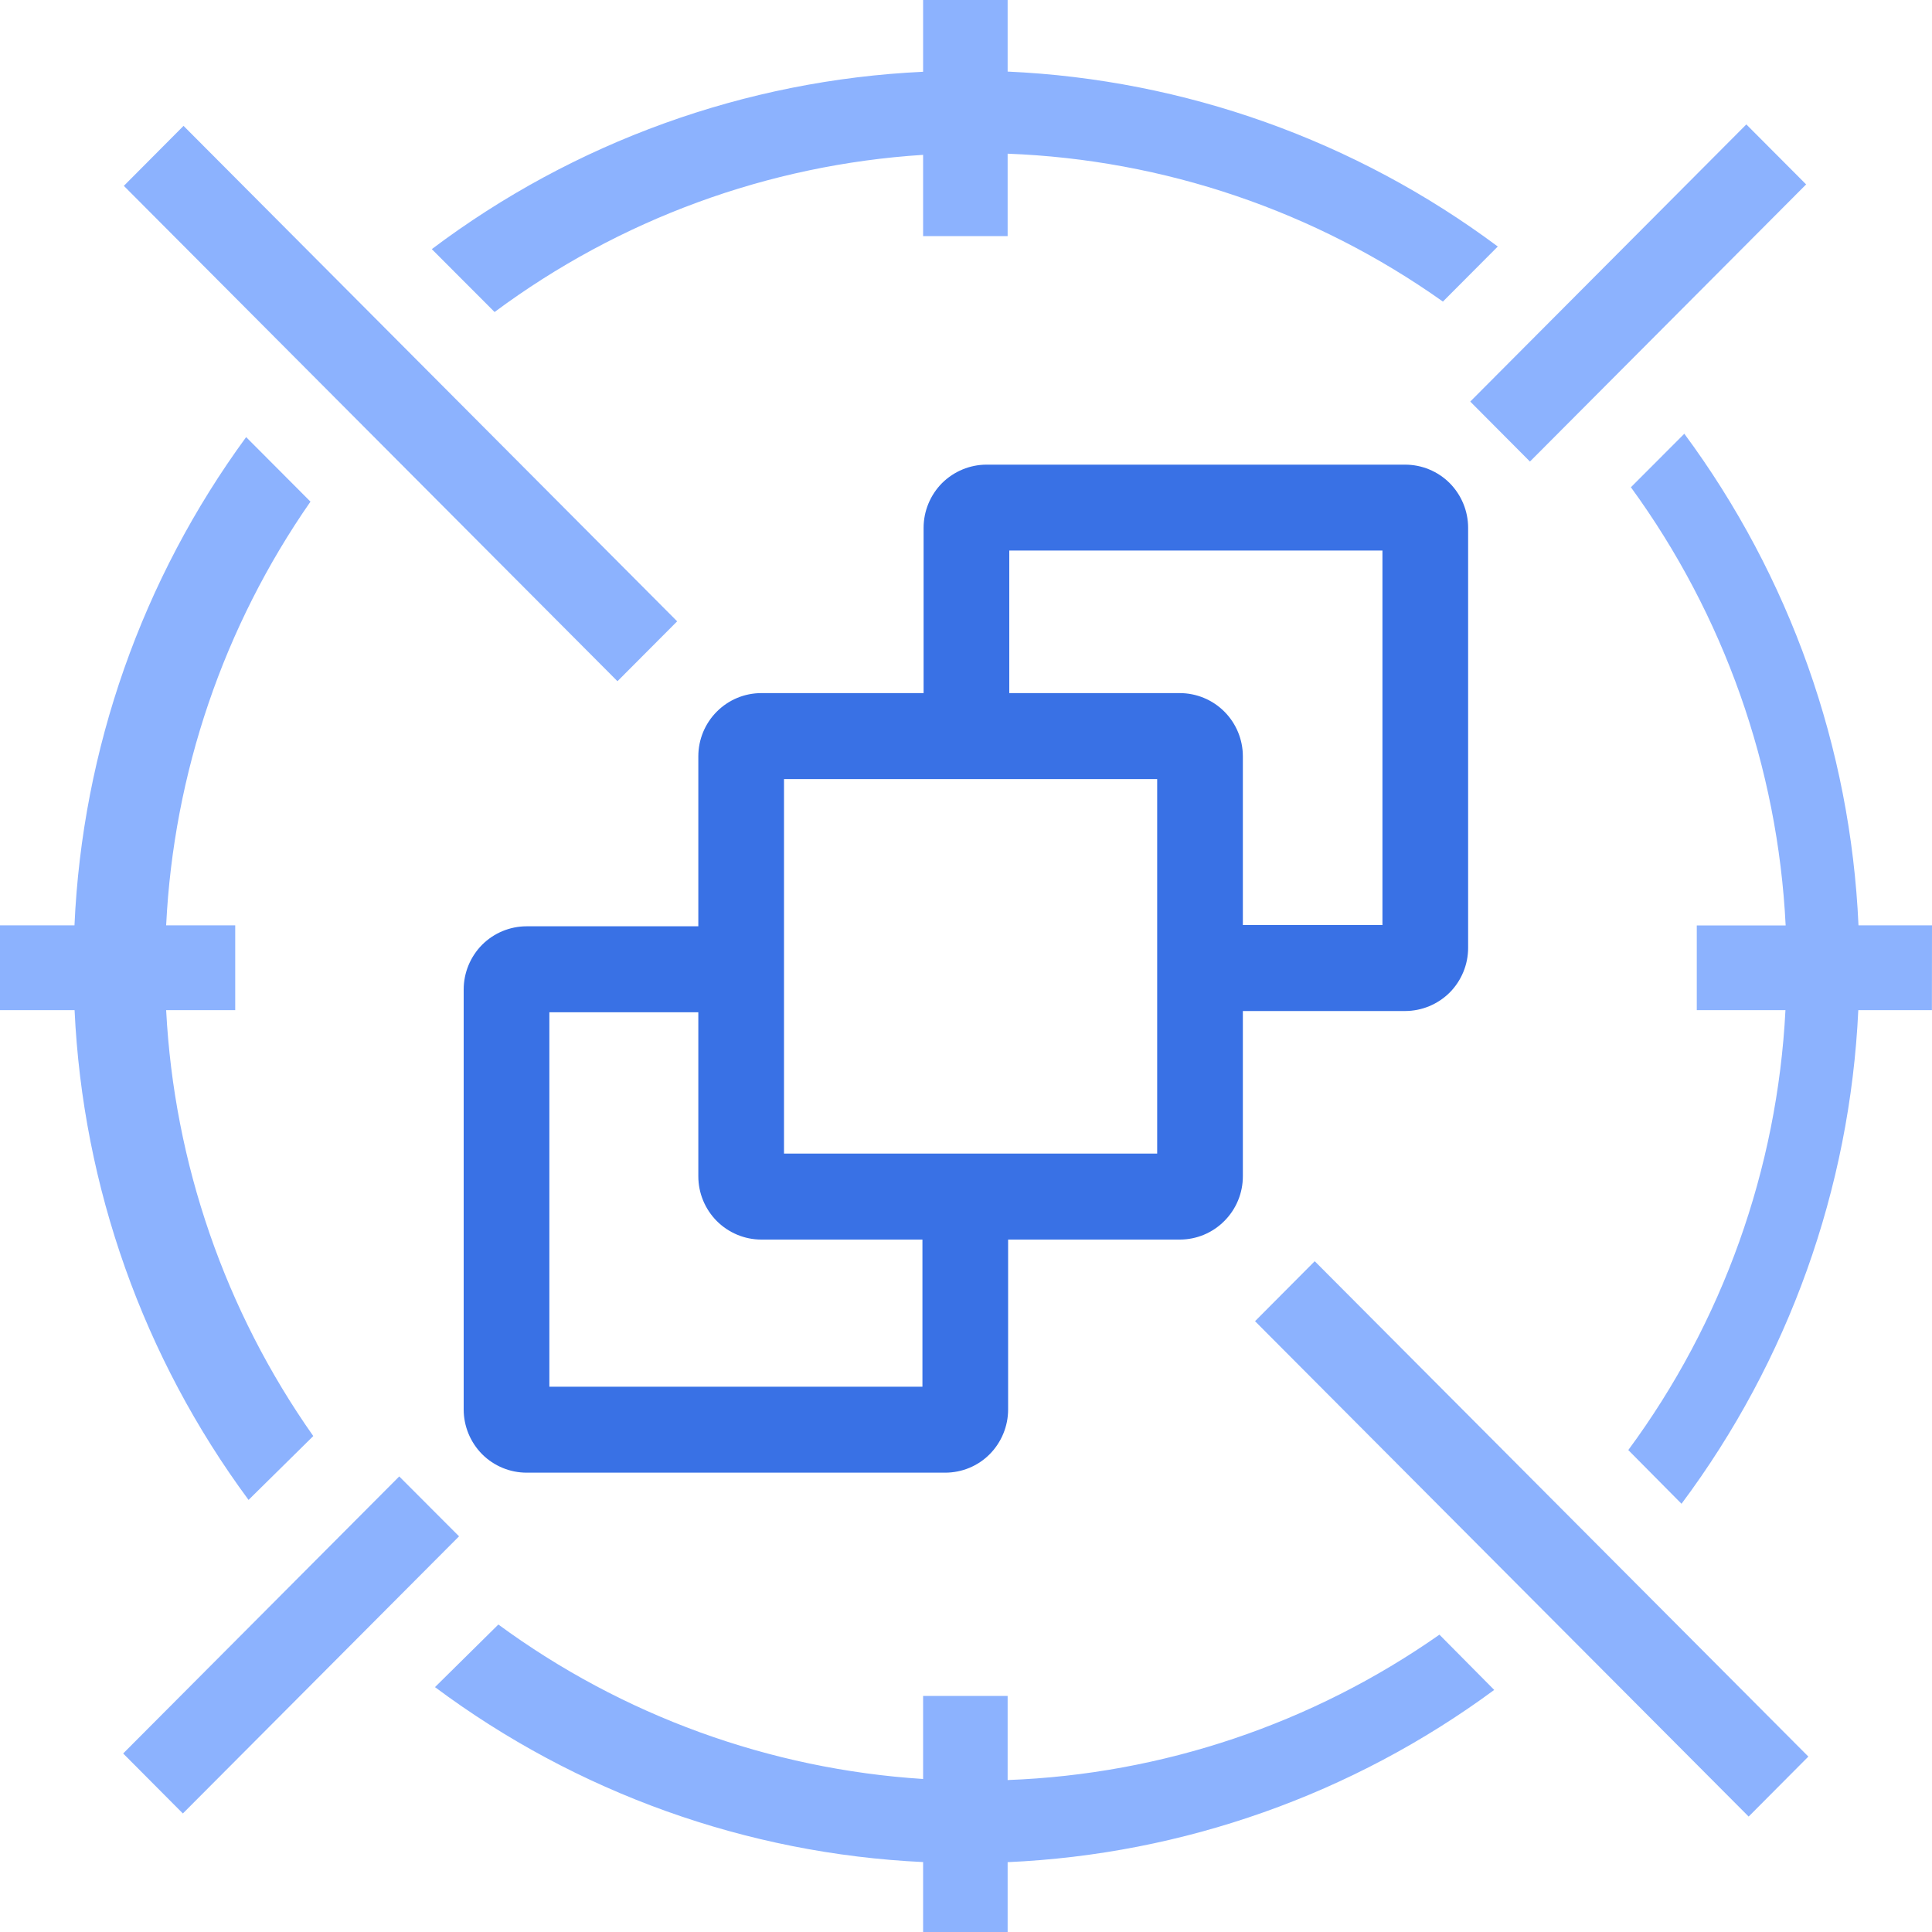
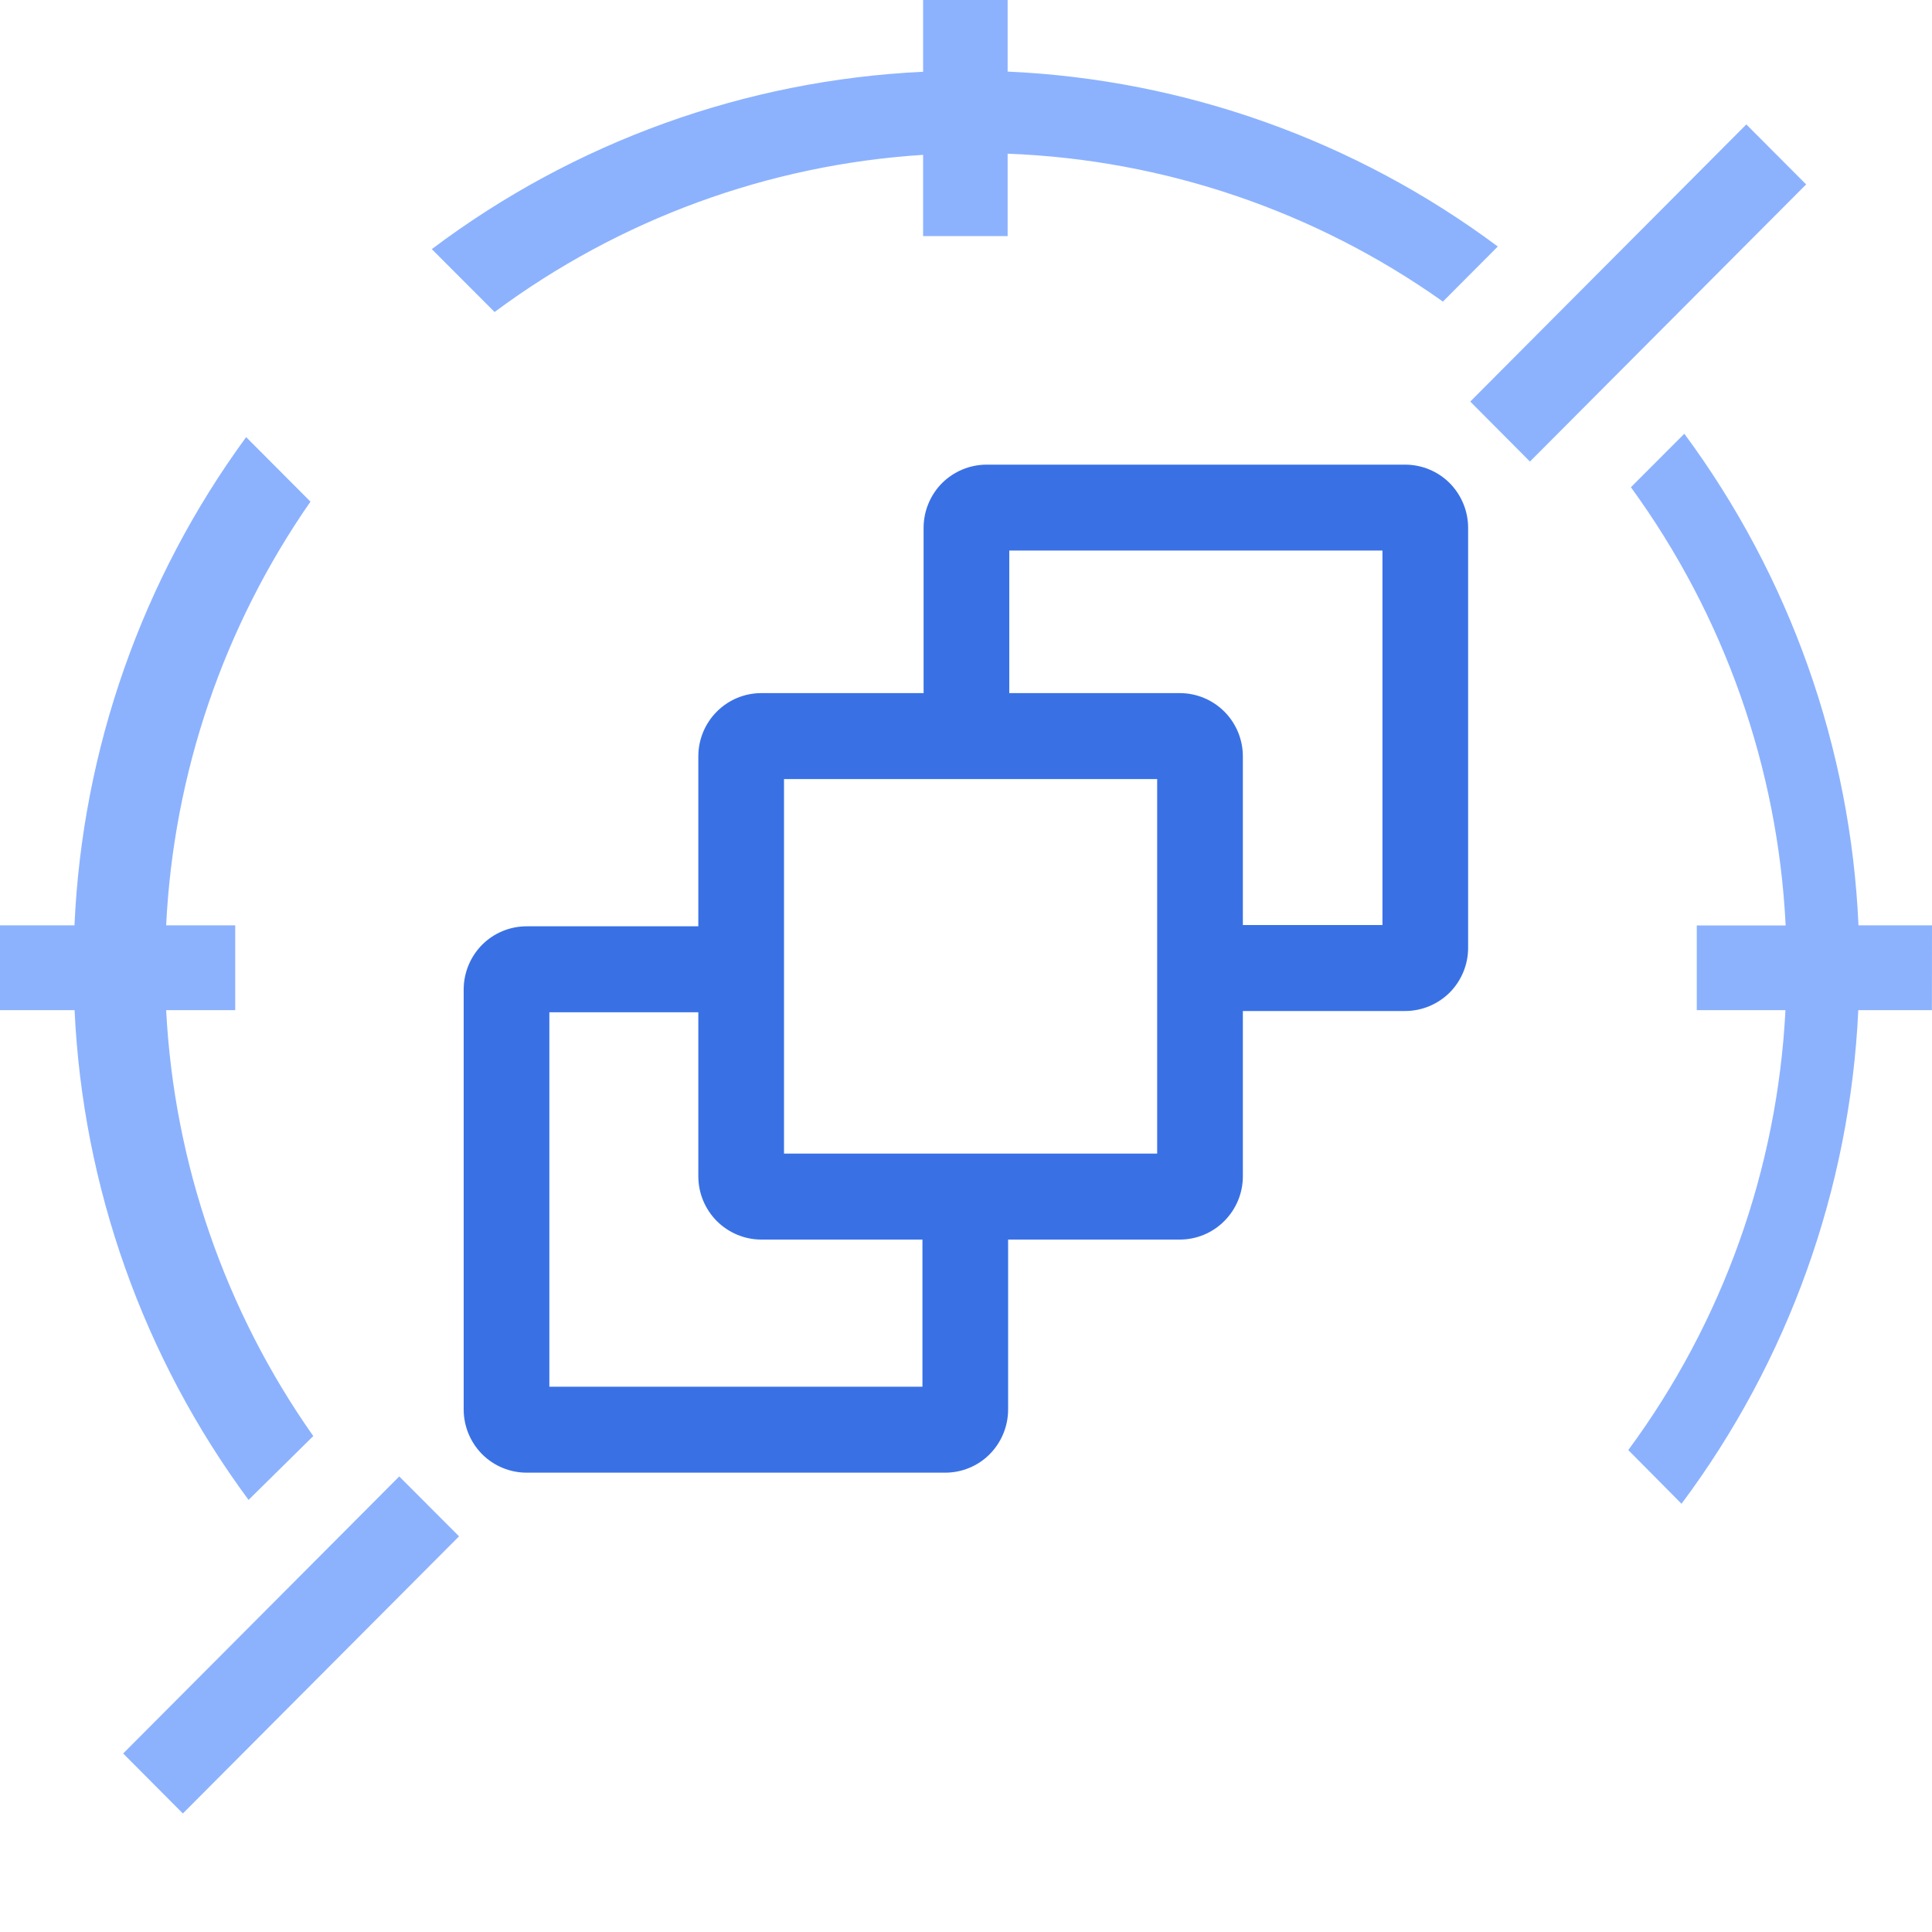
<svg xmlns="http://www.w3.org/2000/svg" width="20" height="20" viewBox="0 0 20 20" fill="none">
-   <path d="M15.505 2.552C14.032 1.454 12.265 0.823 10.431 0.741V0H9.556V0.743C7.716 0.829 5.944 1.469 4.47 2.579L5.12 3.23C6.412 2.27 7.952 1.705 9.556 1.603V2.444H10.431V1.591C12.049 1.652 13.615 2.184 14.937 3.122L15.505 2.552Z" fill="#8CB2FE" />
+   <path d="M15.505 2.552C14.032 1.454 12.265 0.823 10.431 0.741V0H9.556V0.743C7.716 0.829 5.944 1.469 4.47 2.579L5.12 3.23C6.412 2.27 7.952 1.705 9.556 1.603V2.444H10.431V1.591C12.049 1.652 13.615 2.184 14.937 3.122L15.505 2.552" fill="#8CB2FE" />
  <path d="M18.697 1.909L18.078 1.288L15.22 4.157L15.838 4.778L18.697 1.909Z" fill="#8CB2FE" />
-   <path d="M1.282 1.924L1.9 1.303L7.01 6.432L6.392 7.052L1.282 1.924Z" fill="#8CB2FE" />
-   <path d="M12.992 13.677L13.61 13.056L18.72 18.184L18.102 18.805L12.992 13.677Z" fill="#8CB2FE" />
  <path d="M4.133 15.284L4.752 15.904L1.893 18.773L1.275 18.152L4.133 15.284Z" fill="#8CB2FE" />
-   <path d="M14.901 16.922L15.468 17.494C14.002 18.575 12.249 19.196 10.431 19.277V20H9.556V19.276C7.73 19.19 5.97 18.559 4.503 17.465L5.159 16.817C6.443 17.76 7.968 18.314 9.556 18.416V17.556H10.431V18.427C12.034 18.367 13.586 17.844 14.901 16.922Z" fill="#8CB2FE" />
  <path d="M20 9.579H19.239C19.157 7.74 18.529 5.968 17.436 4.49L16.883 5.044C17.847 6.367 18.404 7.943 18.485 9.58H17.565V10.457H18.483C18.399 12.103 17.833 13.687 16.856 15.011L17.407 15.567C18.513 14.086 19.151 12.306 19.237 10.457H19.999L20 9.579Z" fill="#8CB2FE" />
  <path d="M1.72 10.457C1.802 12.041 2.33 13.57 3.243 14.866L2.573 15.527C1.484 14.054 0.857 12.289 0.772 10.457H0V9.579H0.771C0.852 7.755 1.471 5.996 2.548 4.525L3.214 5.193C2.315 6.485 1.797 8.005 1.72 9.579H2.435V10.457H1.72Z" fill="#8CB2FE" />
  <path d="M14.545 4.81H10.213C10.041 4.81 9.875 4.879 9.752 5.001C9.63 5.124 9.561 5.291 9.561 5.464V7.175H7.881C7.708 7.175 7.542 7.244 7.42 7.367C7.298 7.489 7.229 7.656 7.229 7.829V9.589H5.452C5.279 9.589 5.113 9.658 4.991 9.78C4.869 9.903 4.8 10.07 4.8 10.243V14.591C4.8 14.764 4.869 14.931 4.991 15.054C5.113 15.176 5.279 15.245 5.452 15.245H9.784C9.957 15.245 10.123 15.177 10.245 15.054C10.367 14.931 10.436 14.764 10.436 14.591V12.832H12.213C12.386 12.832 12.552 12.763 12.674 12.64C12.797 12.517 12.866 12.351 12.866 12.177V10.466H14.545C14.718 10.466 14.884 10.397 15.007 10.275C15.129 10.152 15.198 9.985 15.198 9.812V5.464C15.198 5.291 15.129 5.124 15.007 5.001C14.884 4.878 14.718 4.81 14.545 4.81ZM9.549 14.355H5.687V10.479H7.229V12.177C7.229 12.351 7.298 12.517 7.42 12.64C7.542 12.762 7.708 12.832 7.881 12.832H9.549V14.355ZM11.979 11.942H8.116V8.065H11.979V11.942ZM14.311 9.576H12.866V7.829C12.866 7.656 12.797 7.489 12.674 7.366C12.552 7.244 12.386 7.175 12.213 7.175H10.448V5.699H14.311V9.576Z" fill="#3971E5" />
</svg>